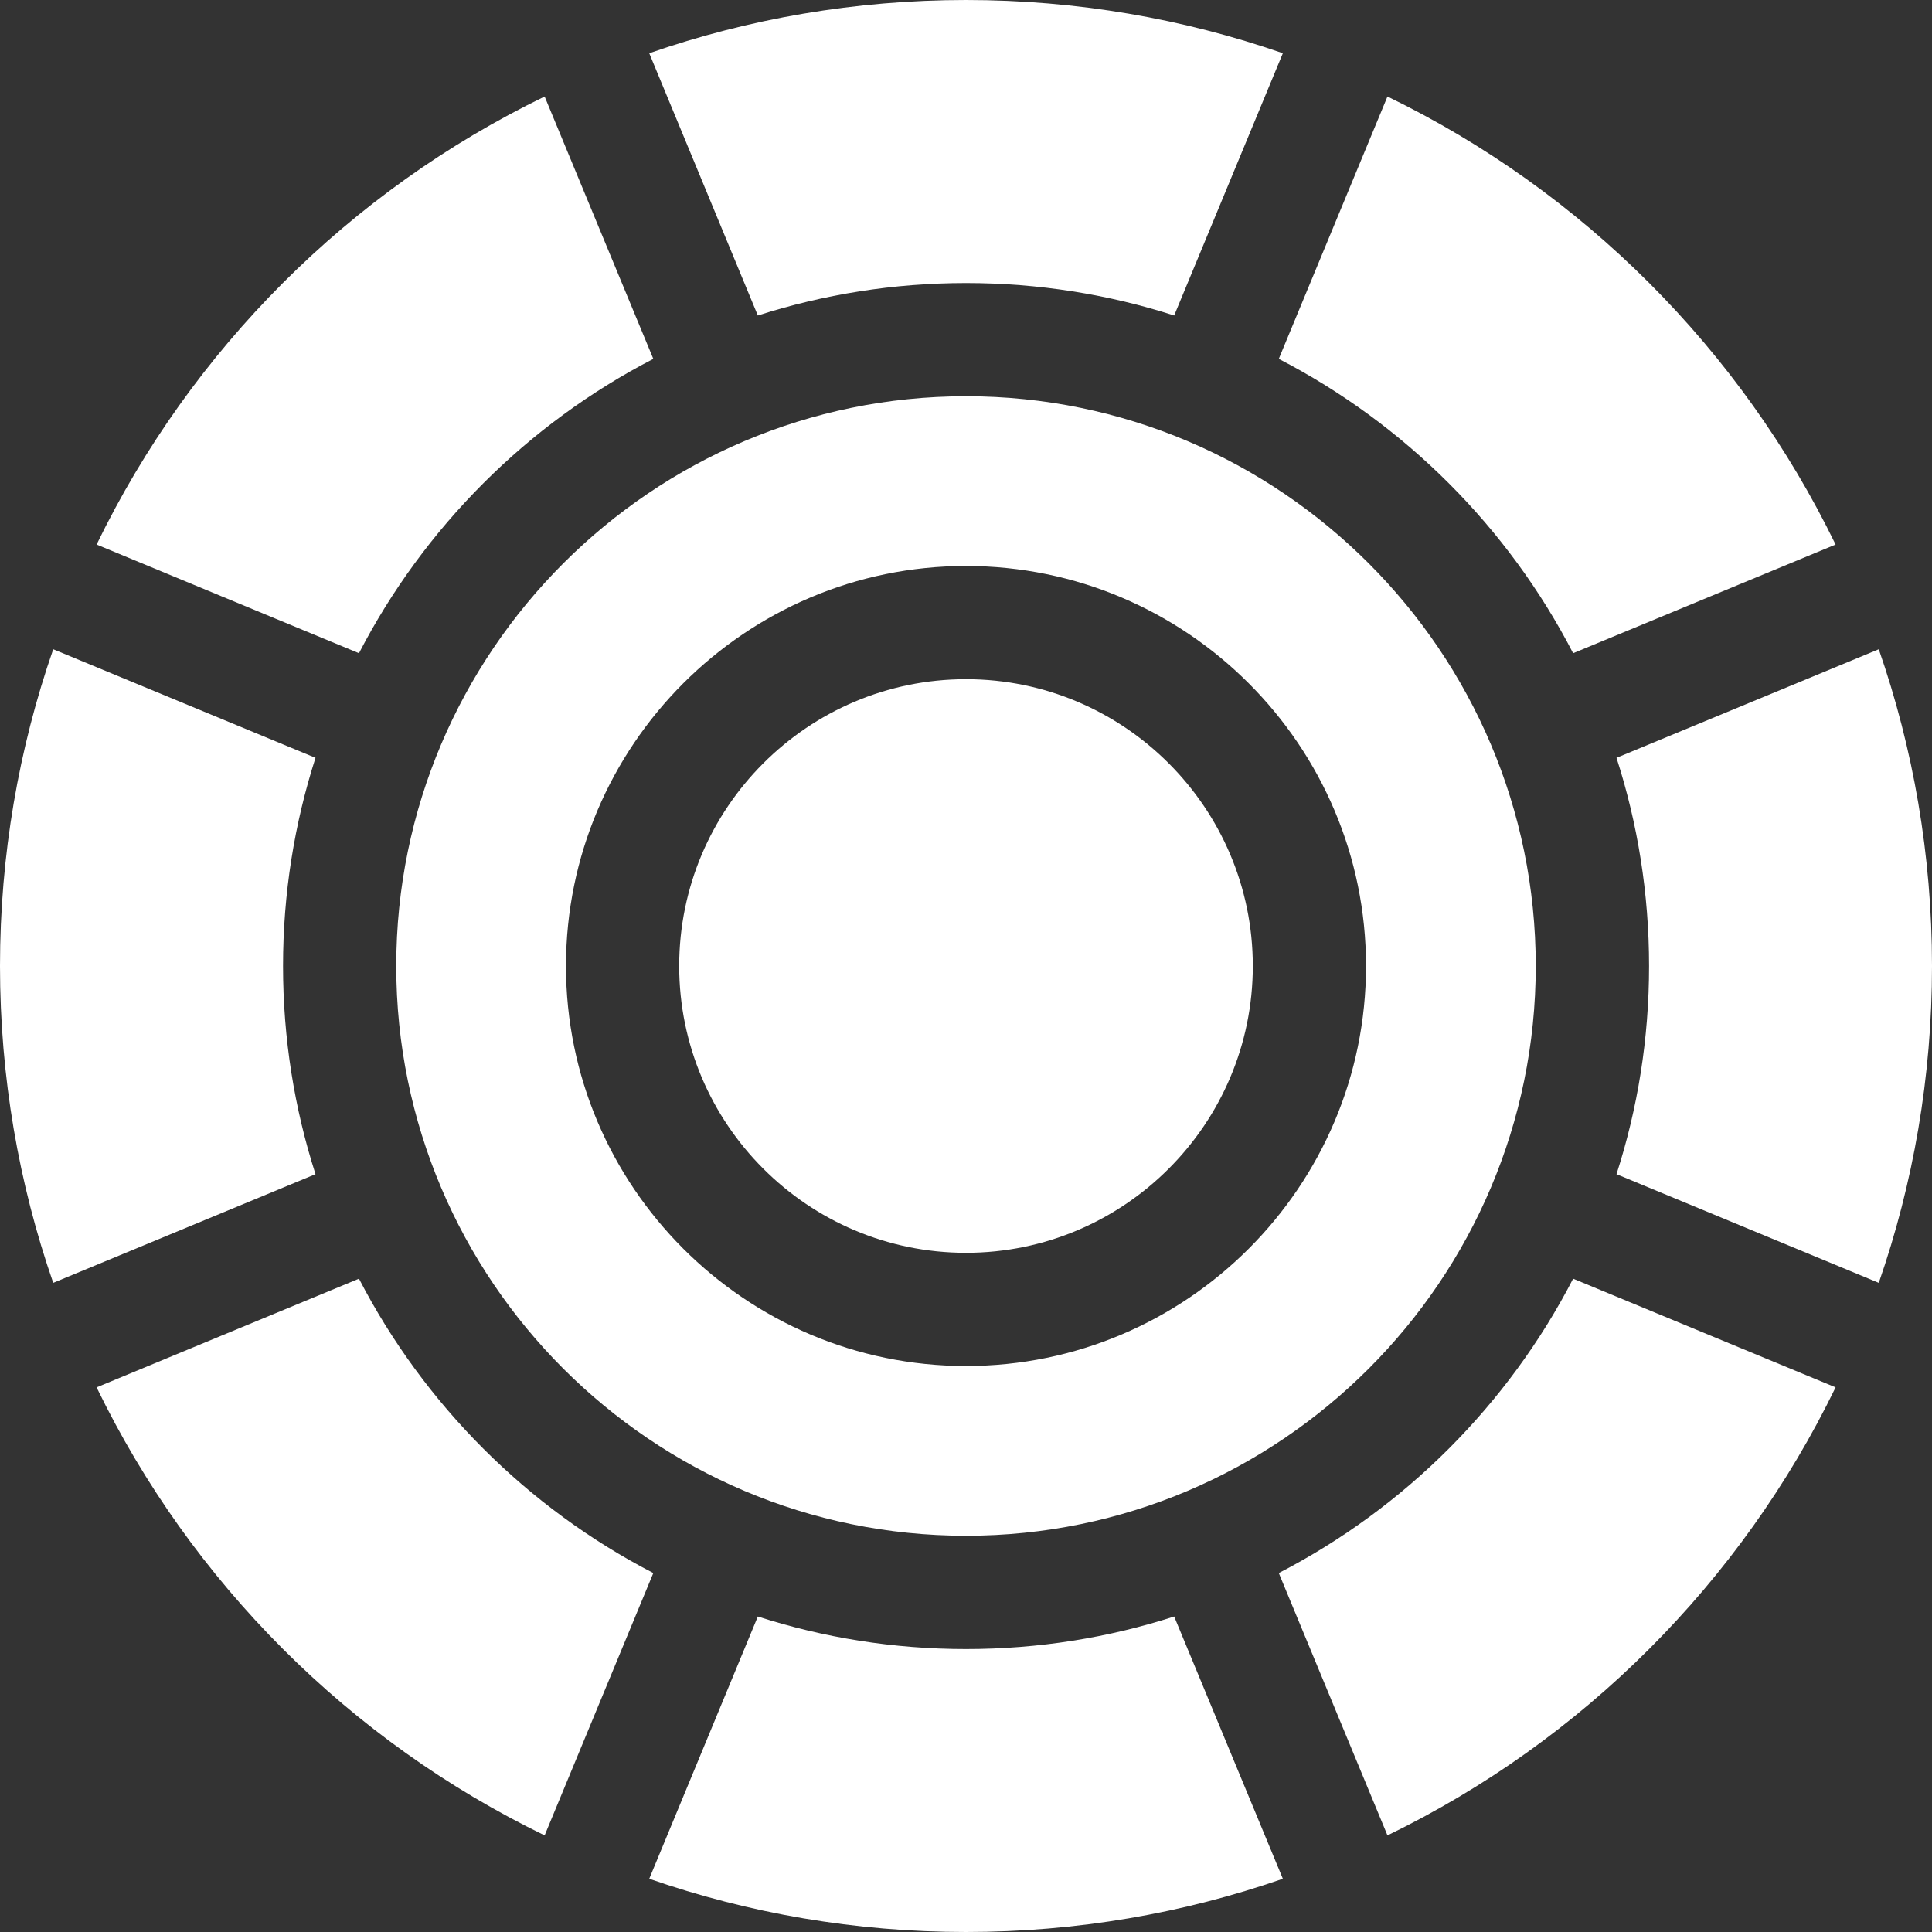
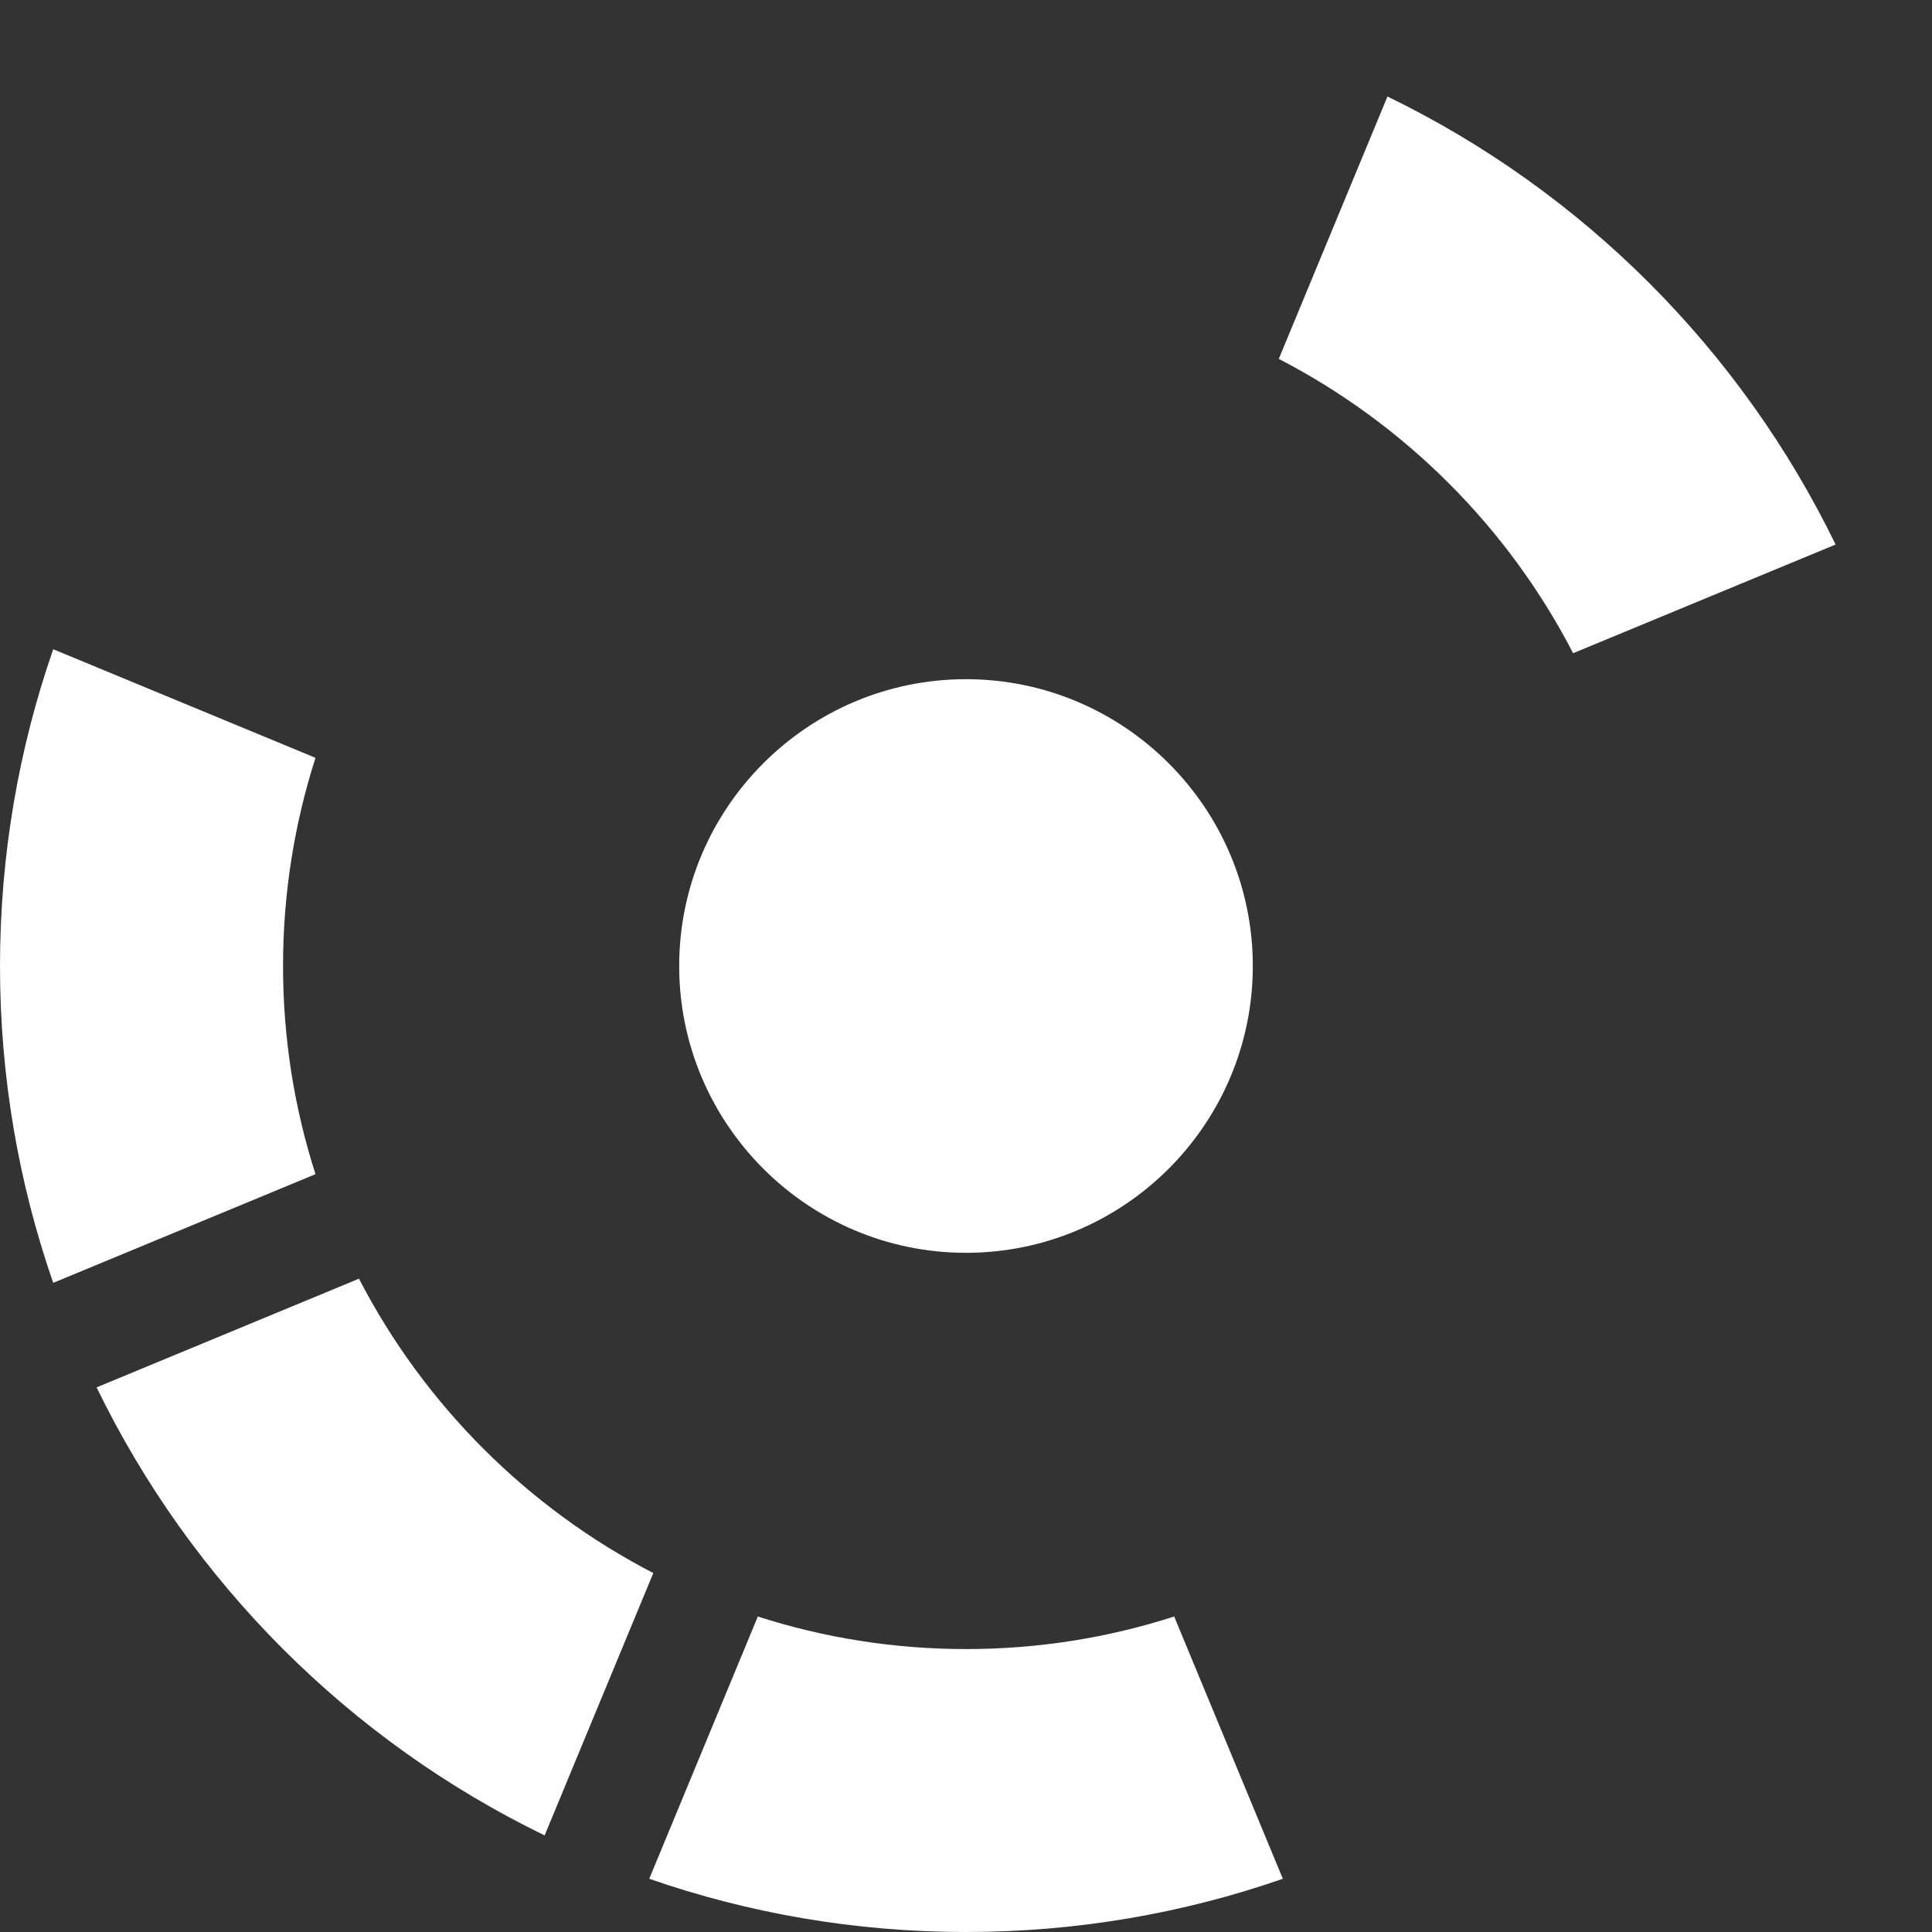
<svg xmlns="http://www.w3.org/2000/svg" width="20" height="20" viewBox="0 0 20 20" fill="none">
  <rect x="0" y="0" width="20" height="20" fill="#333333" stroke="none" />
-   <path d="M19.449 6.721L16.734 7.845C16.953 8.525 17.071 9.249 17.071 10C17.071 10.752 16.953 11.476 16.734 12.155L19.449 13.28C19.806 12.253 20 11.149 20 10C20 8.852 19.806 7.748 19.449 6.721Z" fill="white" />
-   <path d="M10 0C8.852 0 7.748 0.194 6.721 0.551L7.845 3.266C8.525 3.048 9.249 2.93 10 2.93C10.752 2.93 11.476 3.048 12.155 3.266L13.28 0.551C12.253 0.194 11.149 0 10 0Z" fill="white" />
  <path d="M12.155 16.734C11.476 16.953 10.752 17.071 10 17.071C9.249 17.071 8.525 16.953 7.845 16.734L6.721 19.449C7.748 19.806 8.852 20 10 20C11.149 20 12.253 19.806 13.28 19.449L12.155 16.734Z" fill="white" />
-   <path d="M16.285 13.237C15.611 14.541 14.542 15.61 13.238 16.284L14.363 19C16.382 18.02 18.021 16.381 19.002 14.362L16.285 13.237Z" fill="white" />
  <path d="M3.716 13.237L1 14.362C1.98 16.381 3.619 18.02 5.638 19L6.763 16.284C5.459 15.61 4.391 14.541 3.716 13.237Z" fill="white" />
-   <path d="M5.638 0.999C3.619 1.979 1.98 3.618 1 5.637L3.716 6.762C4.391 5.458 5.459 4.39 6.763 3.715L5.638 0.999Z" fill="white" />
  <path d="M14.363 0.999L13.238 3.715C14.542 4.39 15.611 5.458 16.285 6.762L19.002 5.637C18.021 3.619 16.382 1.979 14.363 0.999Z" fill="white" />
  <path d="M3.266 7.845L0.551 6.721C0.194 7.748 0 8.852 0 10C0 11.149 0.194 12.253 0.551 13.28L3.266 12.155C3.048 11.476 2.93 10.752 2.93 10C2.93 9.249 3.048 8.525 3.266 7.845Z" fill="white" />
-   <path d="M10 4.102C6.748 4.102 4.102 6.748 4.102 10C4.102 13.252 6.748 15.898 10 15.898C13.252 15.898 15.898 13.252 15.898 10C15.898 6.748 13.252 4.102 10 4.102ZM10 14.141C7.717 14.141 5.859 12.283 5.859 10C5.859 7.717 7.717 5.859 10 5.859C12.283 5.859 14.141 7.717 14.141 10C14.141 12.283 12.283 14.141 10 14.141Z" fill="white" />
  <path d="M10 7.031C8.363 7.031 7.031 8.363 7.031 10C7.031 11.637 8.363 12.969 10 12.969C11.637 12.969 12.969 11.637 12.969 10C12.969 8.363 11.637 7.031 10 7.031Z" fill="white" />
</svg>